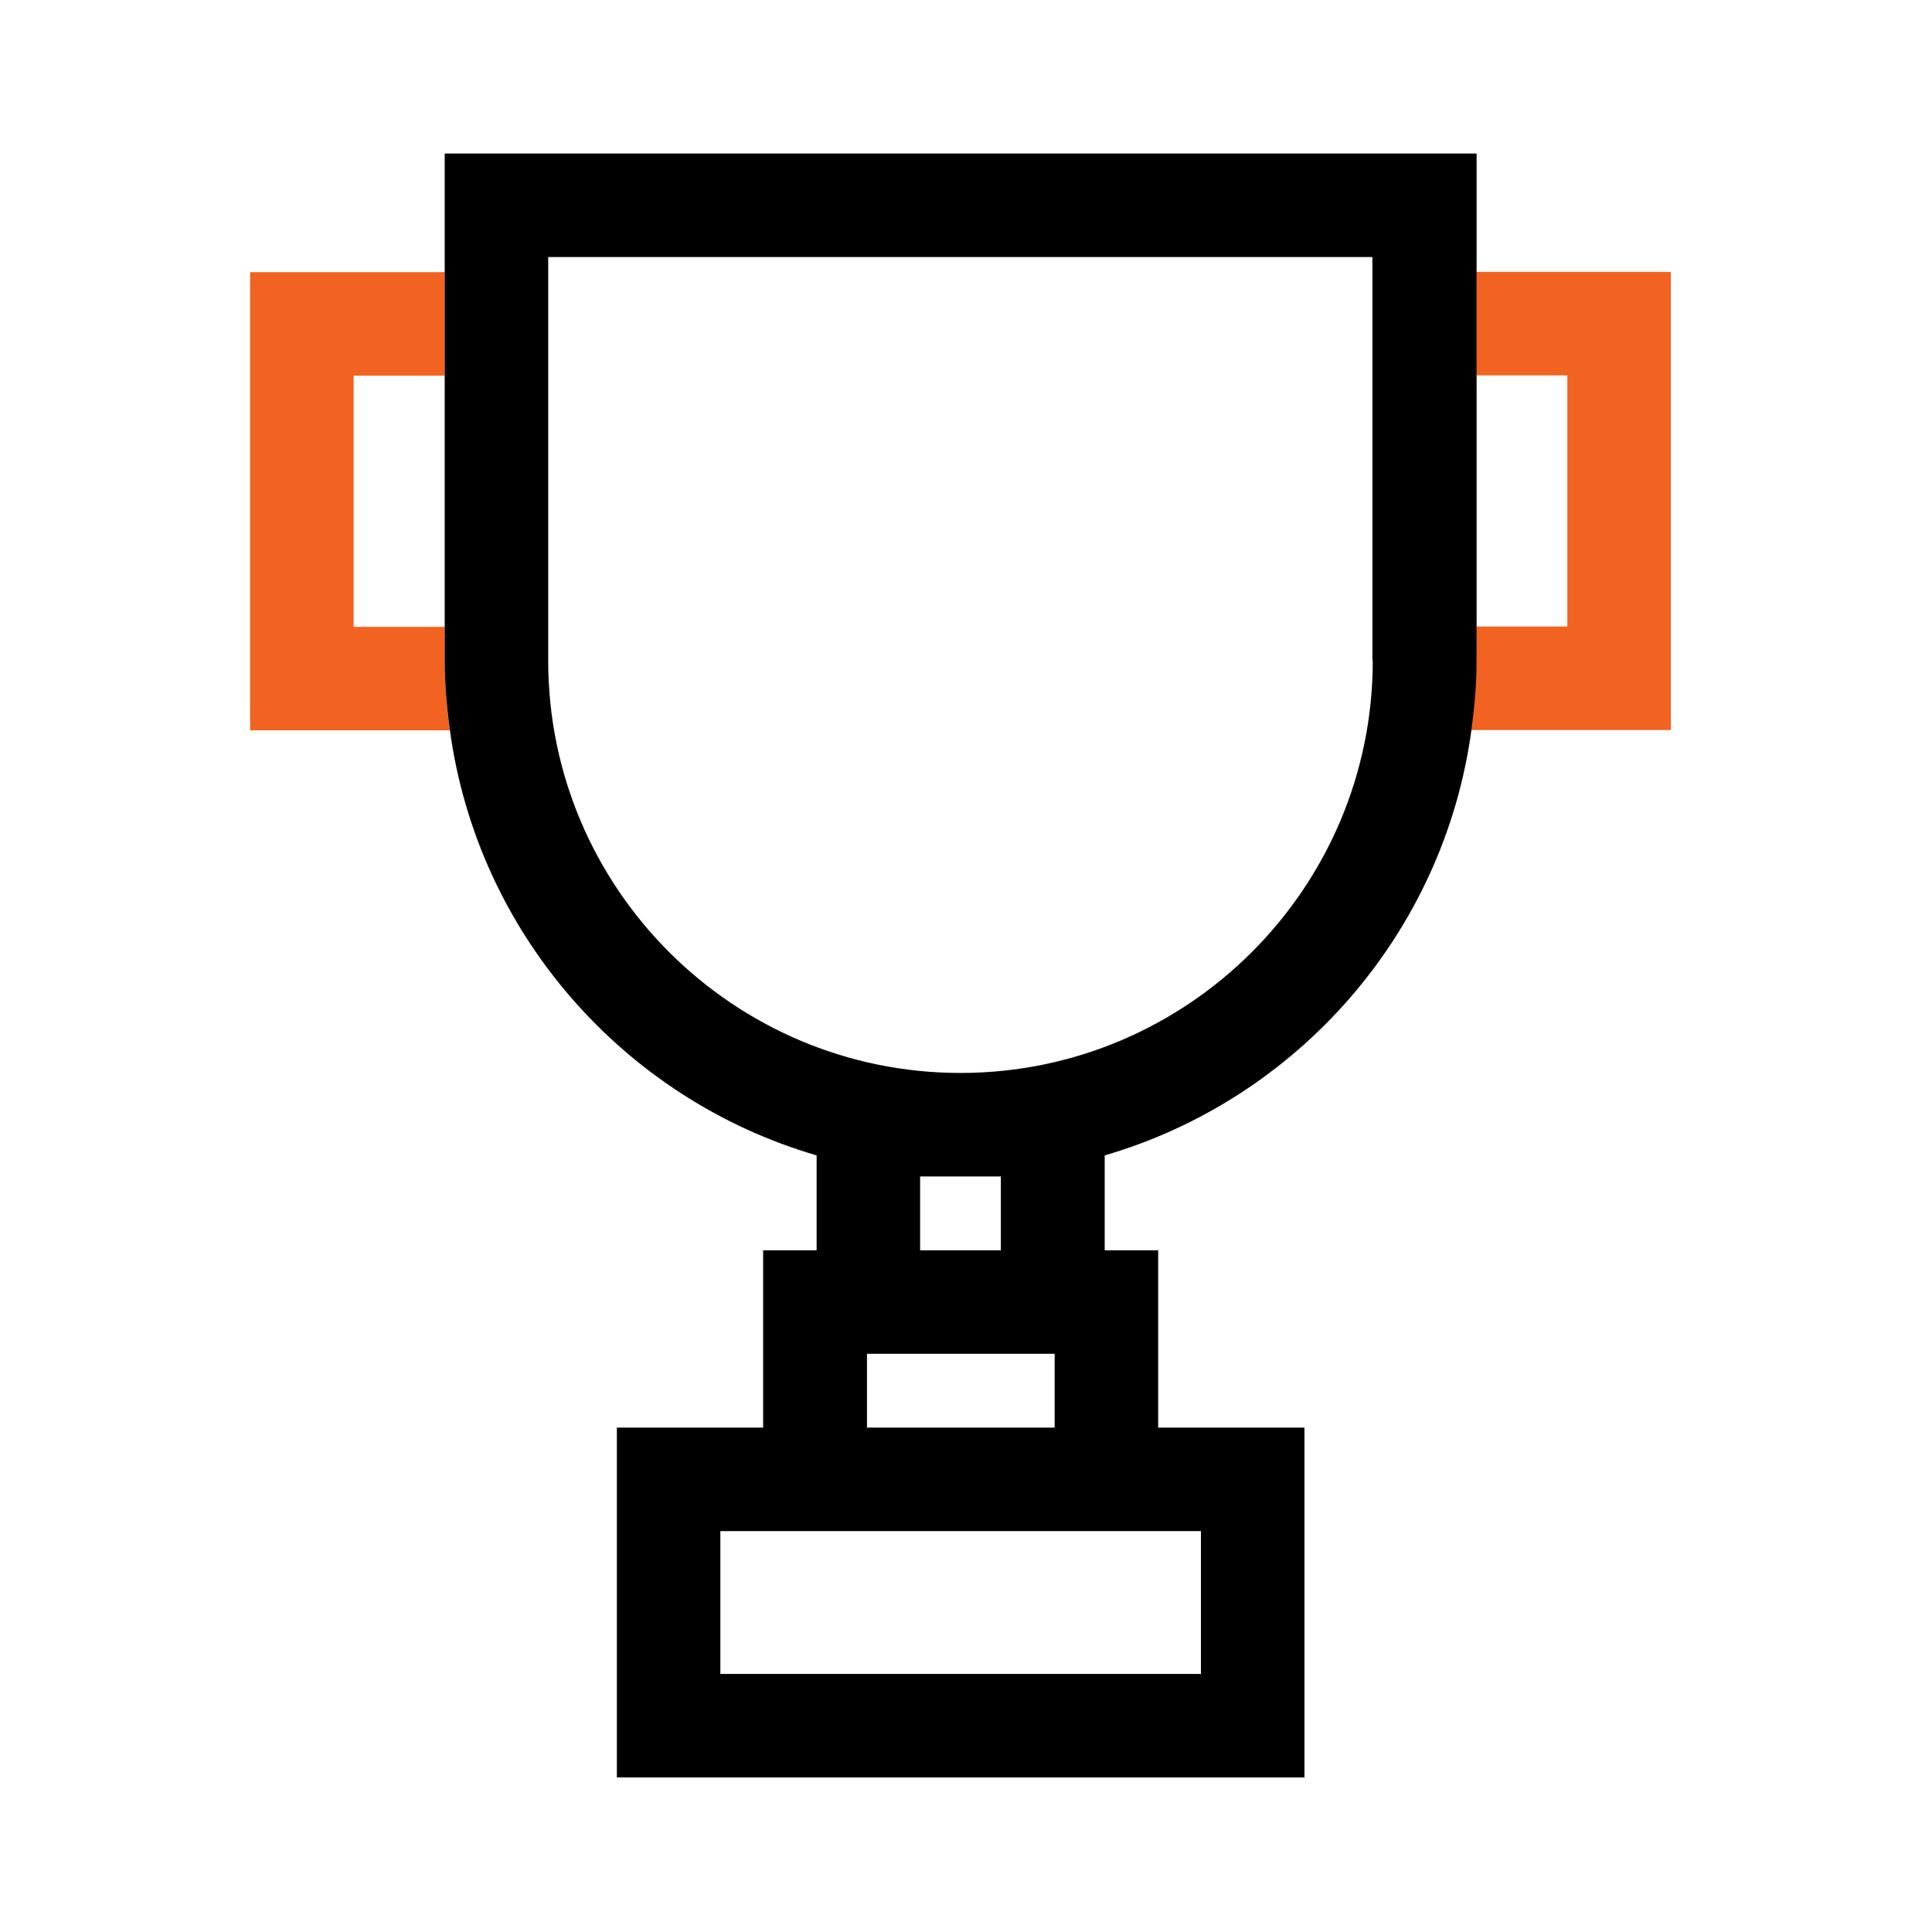
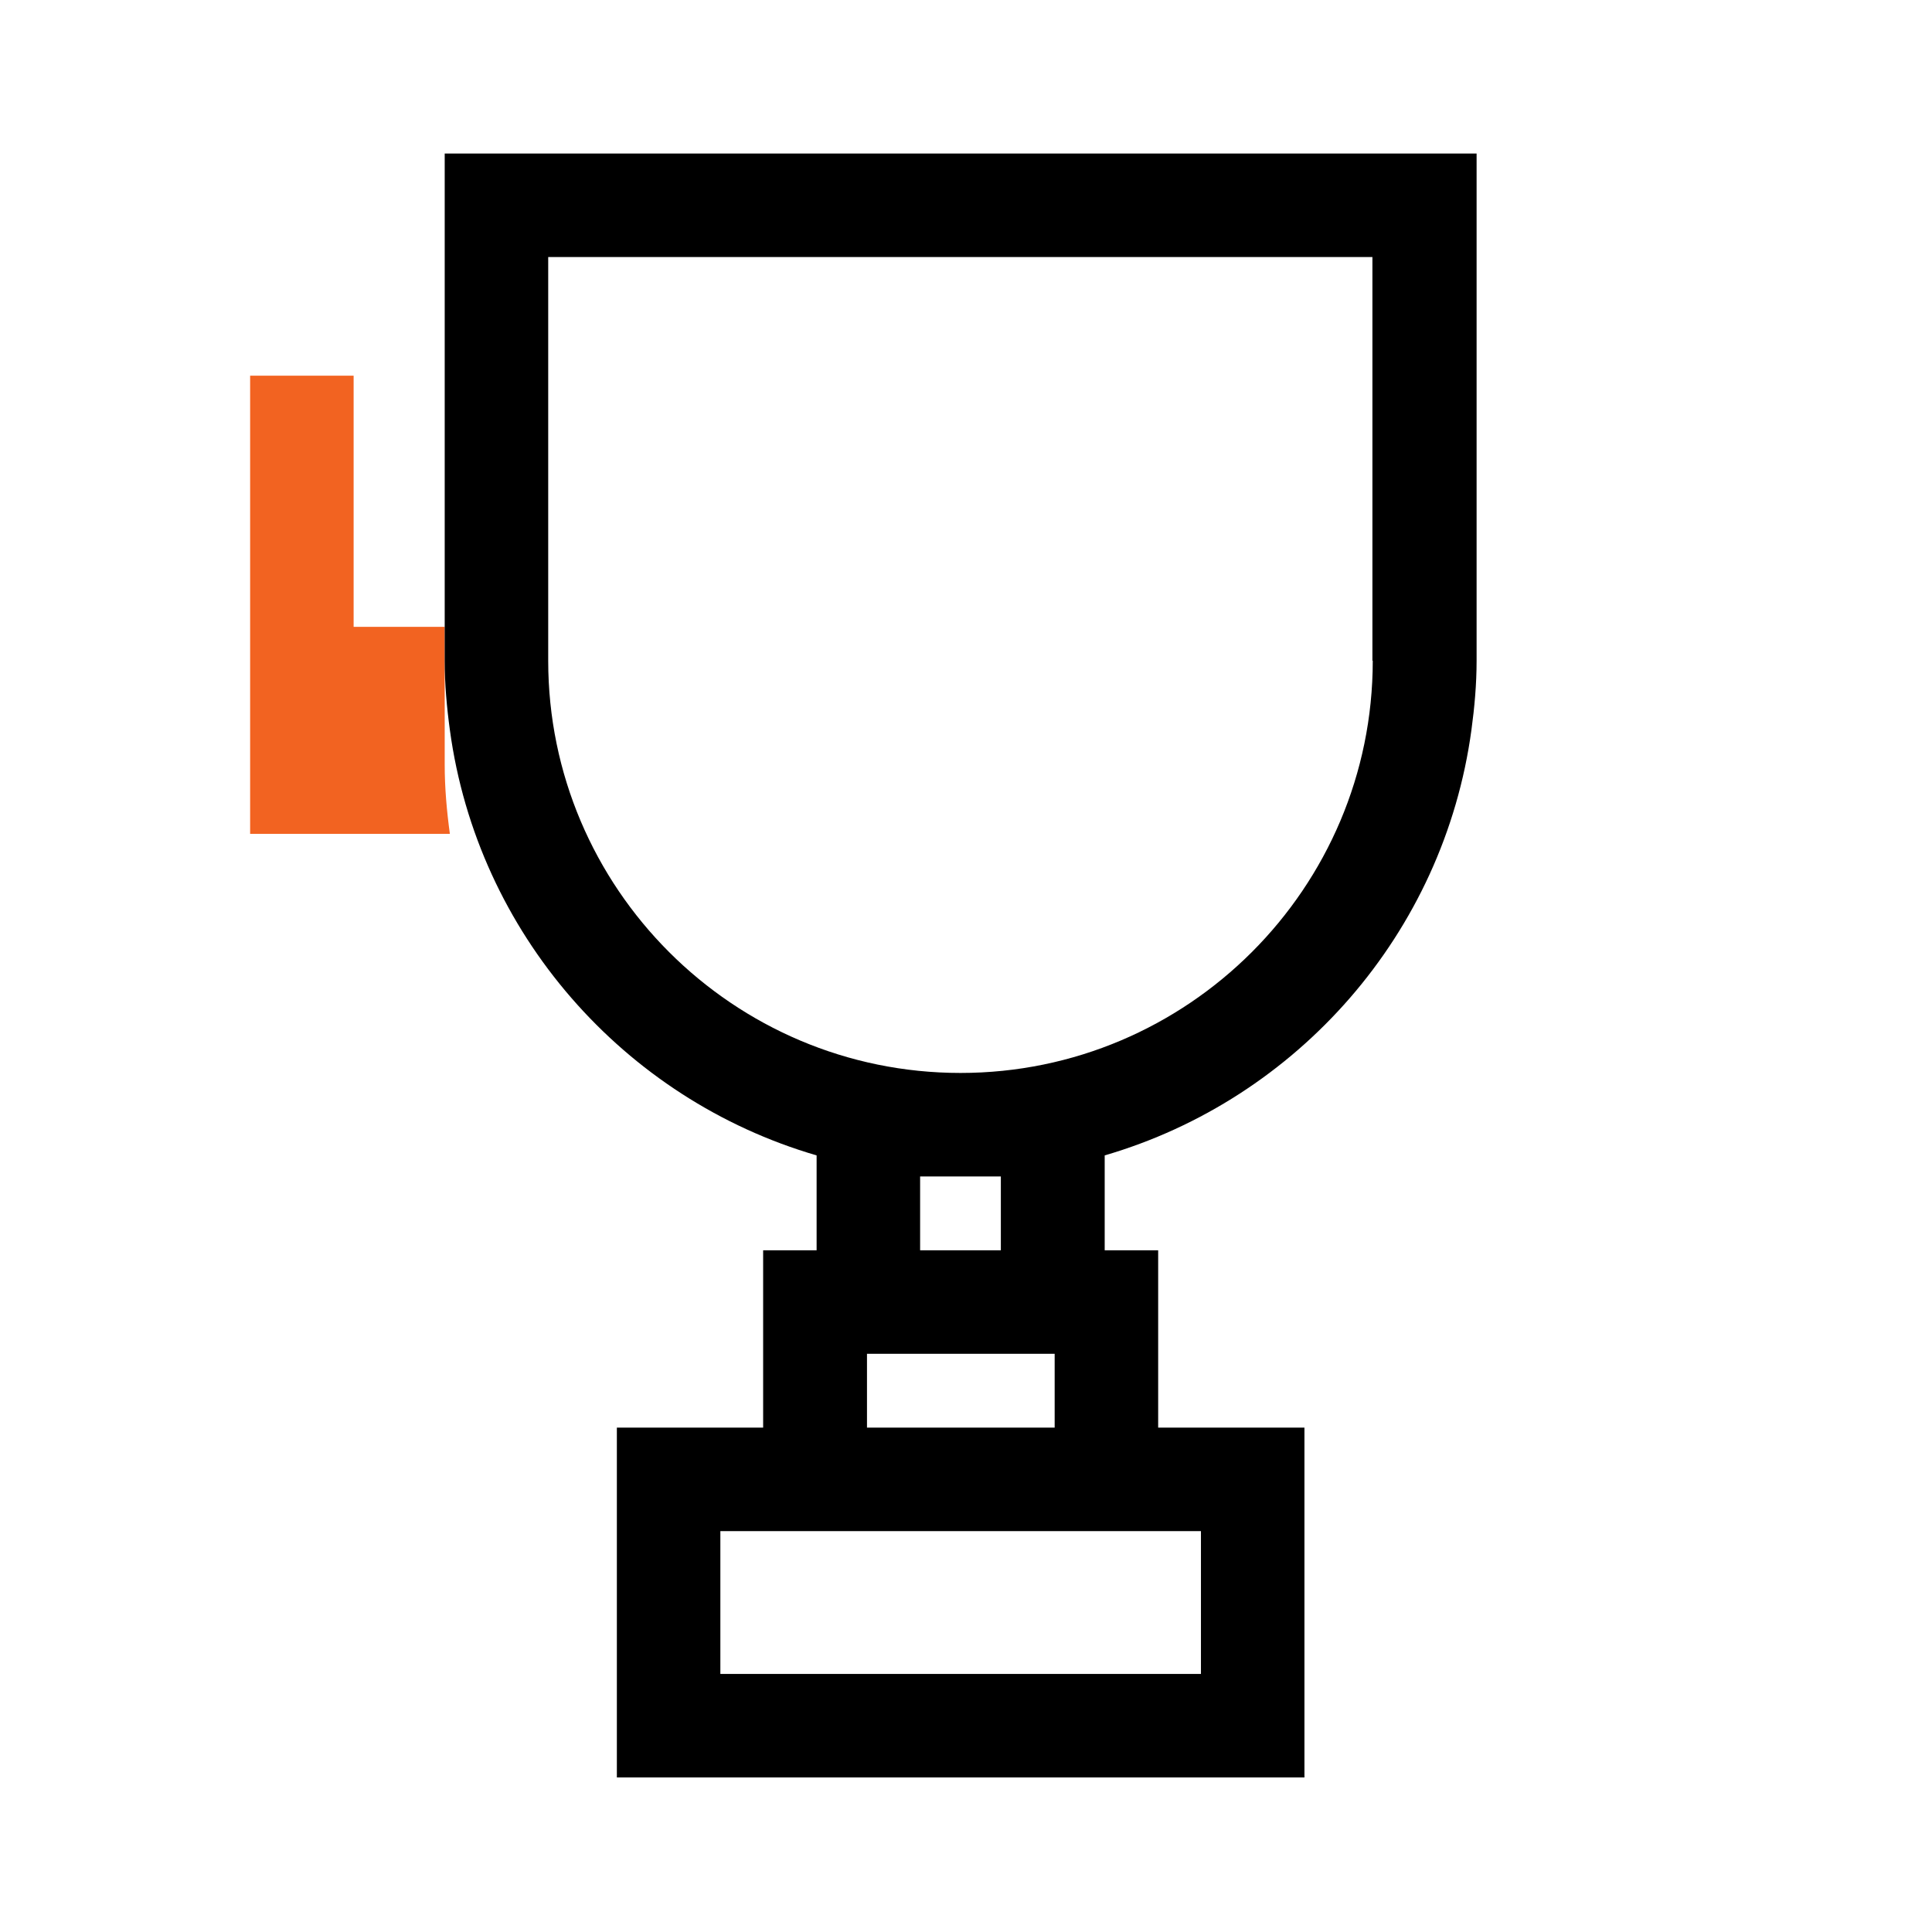
<svg xmlns="http://www.w3.org/2000/svg" id="Icons" width="56" height="56" viewBox="0 0 56 56">
  <defs>
    <style>
      .cls-1 {
        fill: #000;
      }

      .cls-1, .cls-2 {
        stroke-width: 0px;
      }

      .cls-2 {
        fill: #f26321;
      }
    </style>
  </defs>
-   <path class="cls-2" d="M12.89,18.17h-2.64v-7.28h2.64v-3h-5.64v13.28h5.79c-.09-.66-.15-1.33-.15-2.01v-.99Z" />
-   <path class="cls-2" d="M48.43,7.88h-5.64v3h2.64v7.28h-2.64v.99c0,.68-.06,1.35-.15,2.01h5.79V7.88Z" />
+   <path class="cls-2" d="M12.89,18.17h-2.64v-7.28h2.64h-5.64v13.28h5.79c-.09-.66-.15-1.33-.15-2.01v-.99Z" />
  <path class="cls-1" d="M12.89,4.45v14.7c0,.68.06,1.35.15,2.01.8,5.89,5.04,10.7,10.63,12.33v2.75h-1.55v5.14h-4.24v10.14s19.93,0,19.93,0v-10.14h-4.24v-5.14h-1.55v-2.75c5.59-1.63,9.83-6.44,10.63-12.33.09-.66.15-1.33.15-2.01V4.45H12.89ZM33.57,44.38h1.24v4.14h-13.93v-4.14h12.69ZM30.57,39.24v2.14h-5.44v-2.14h5.44ZM26.67,36.24v-2.14h2.34v2.14h-2.34ZM39.79,19.15c0,6.59-5.36,11.95-11.95,11.95s-11.95-5.36-11.95-11.95V7.45h23.89v11.7Z" />
</svg>